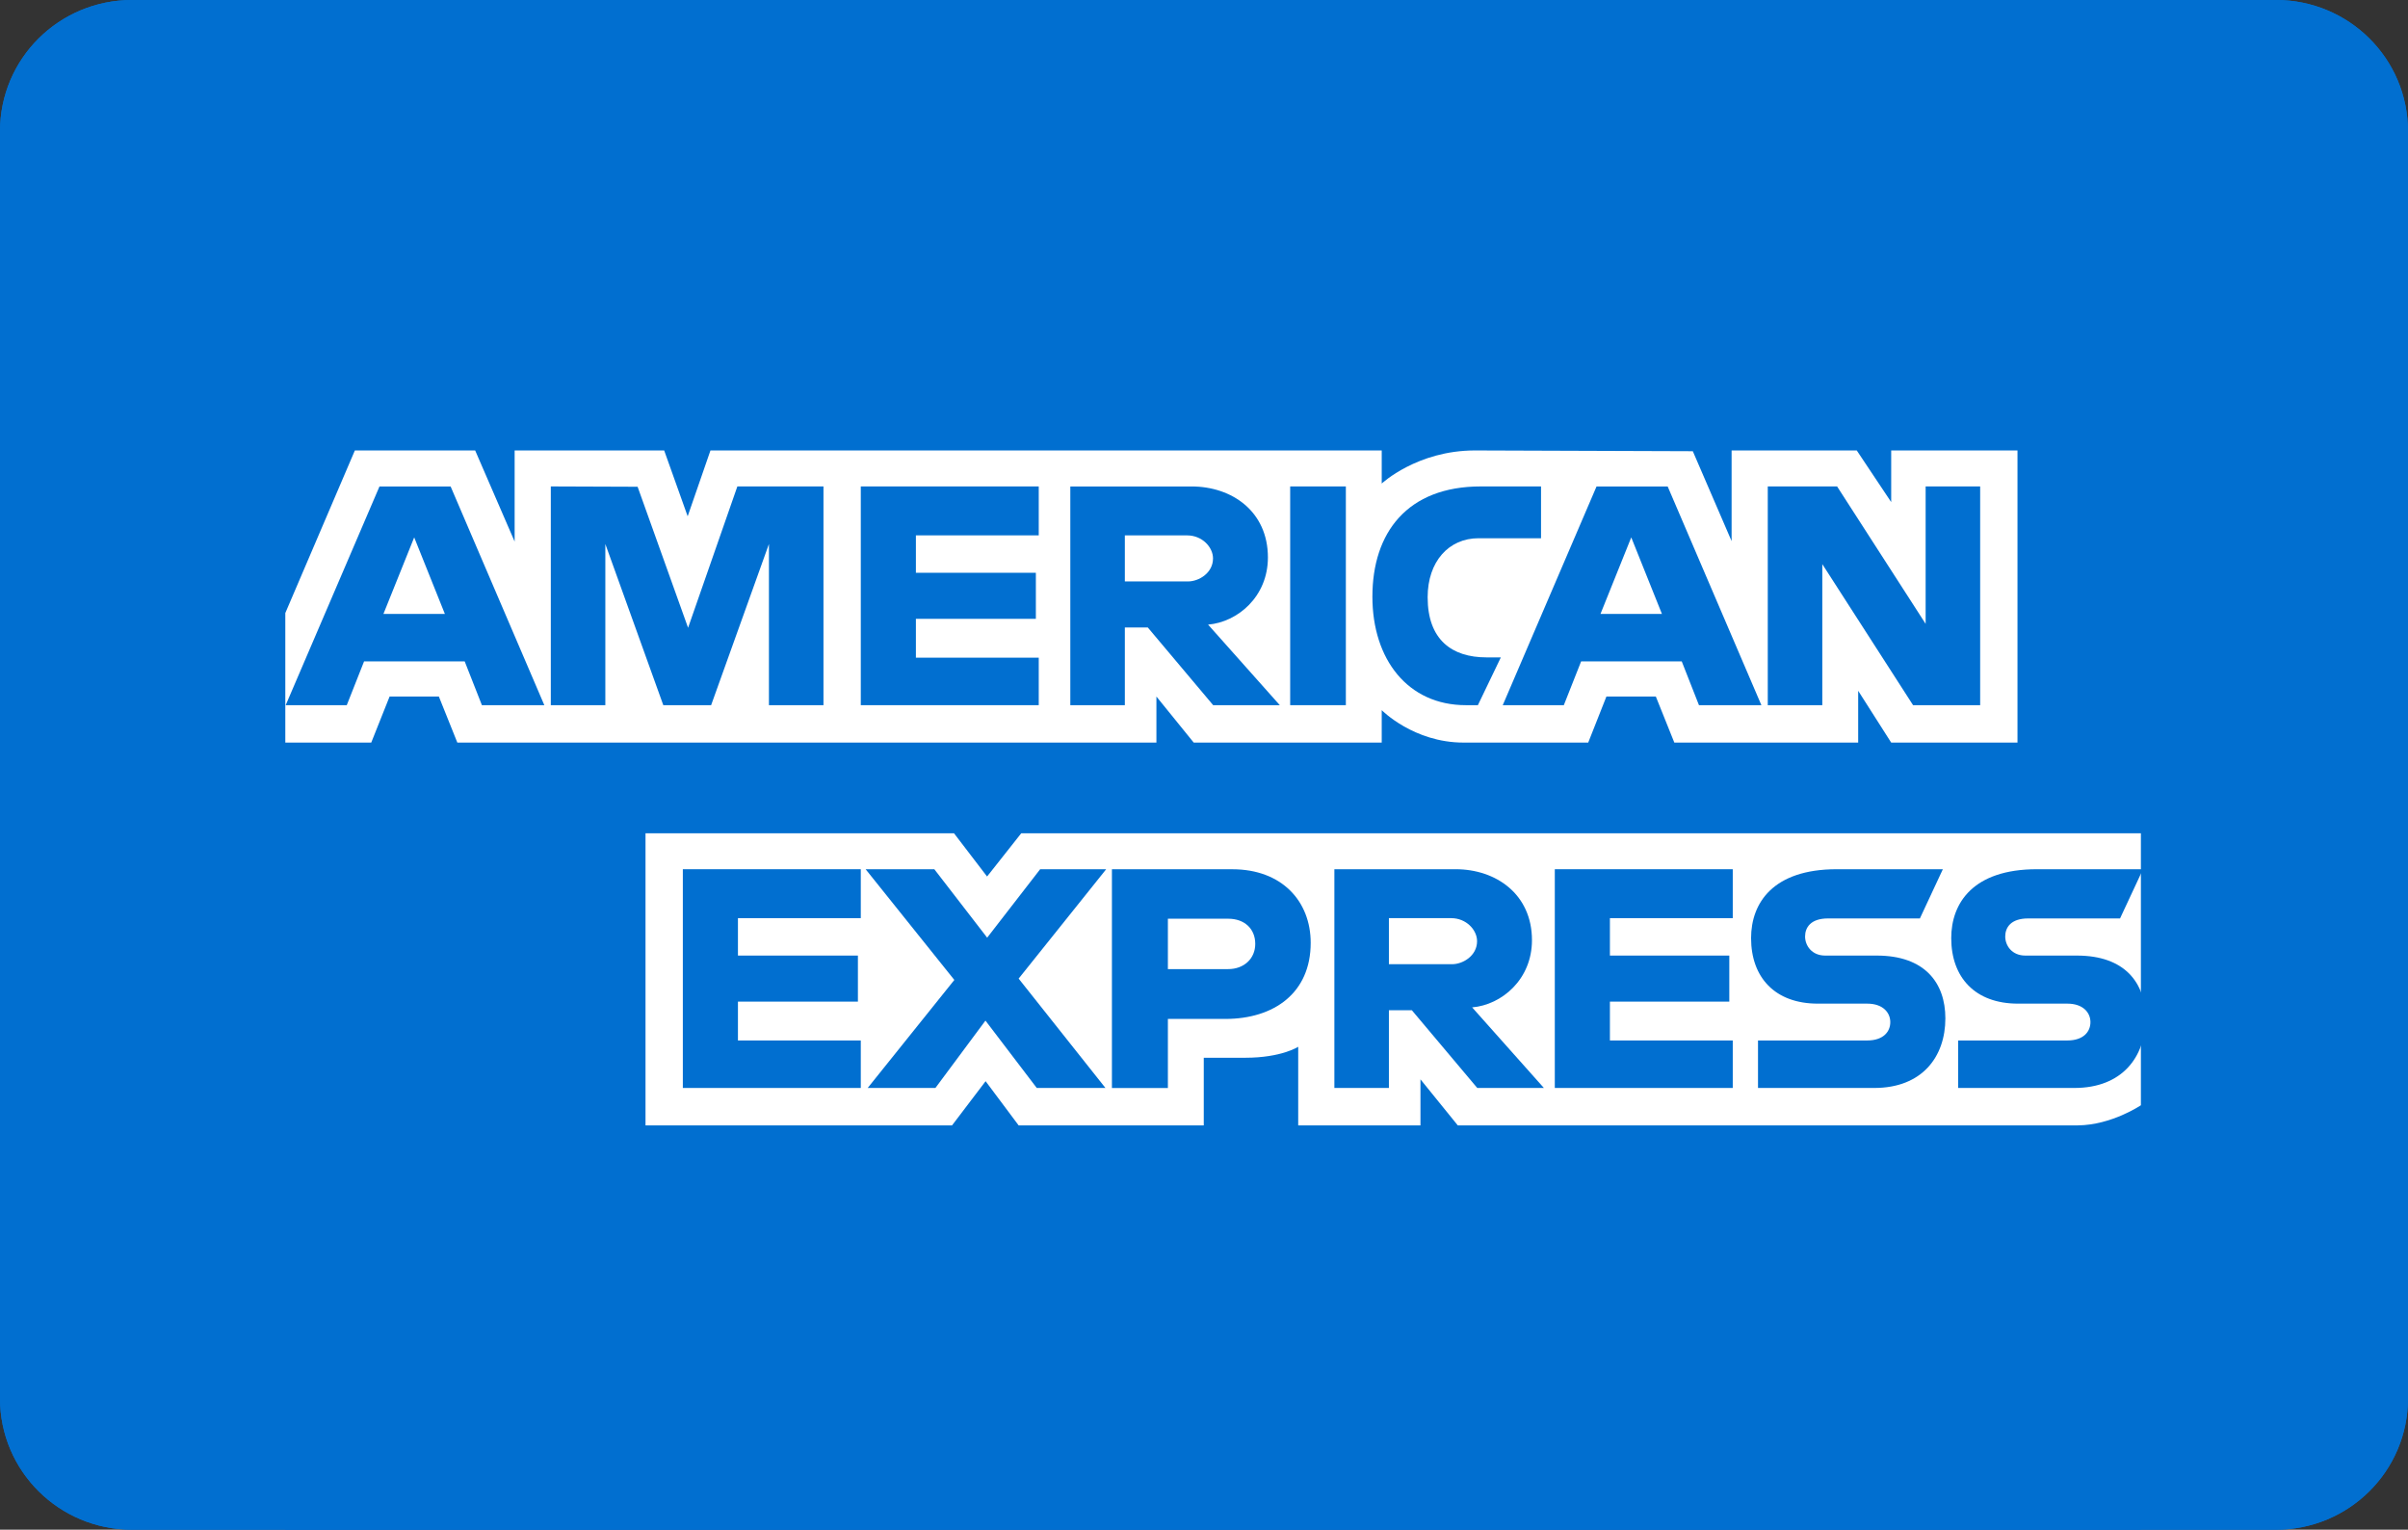
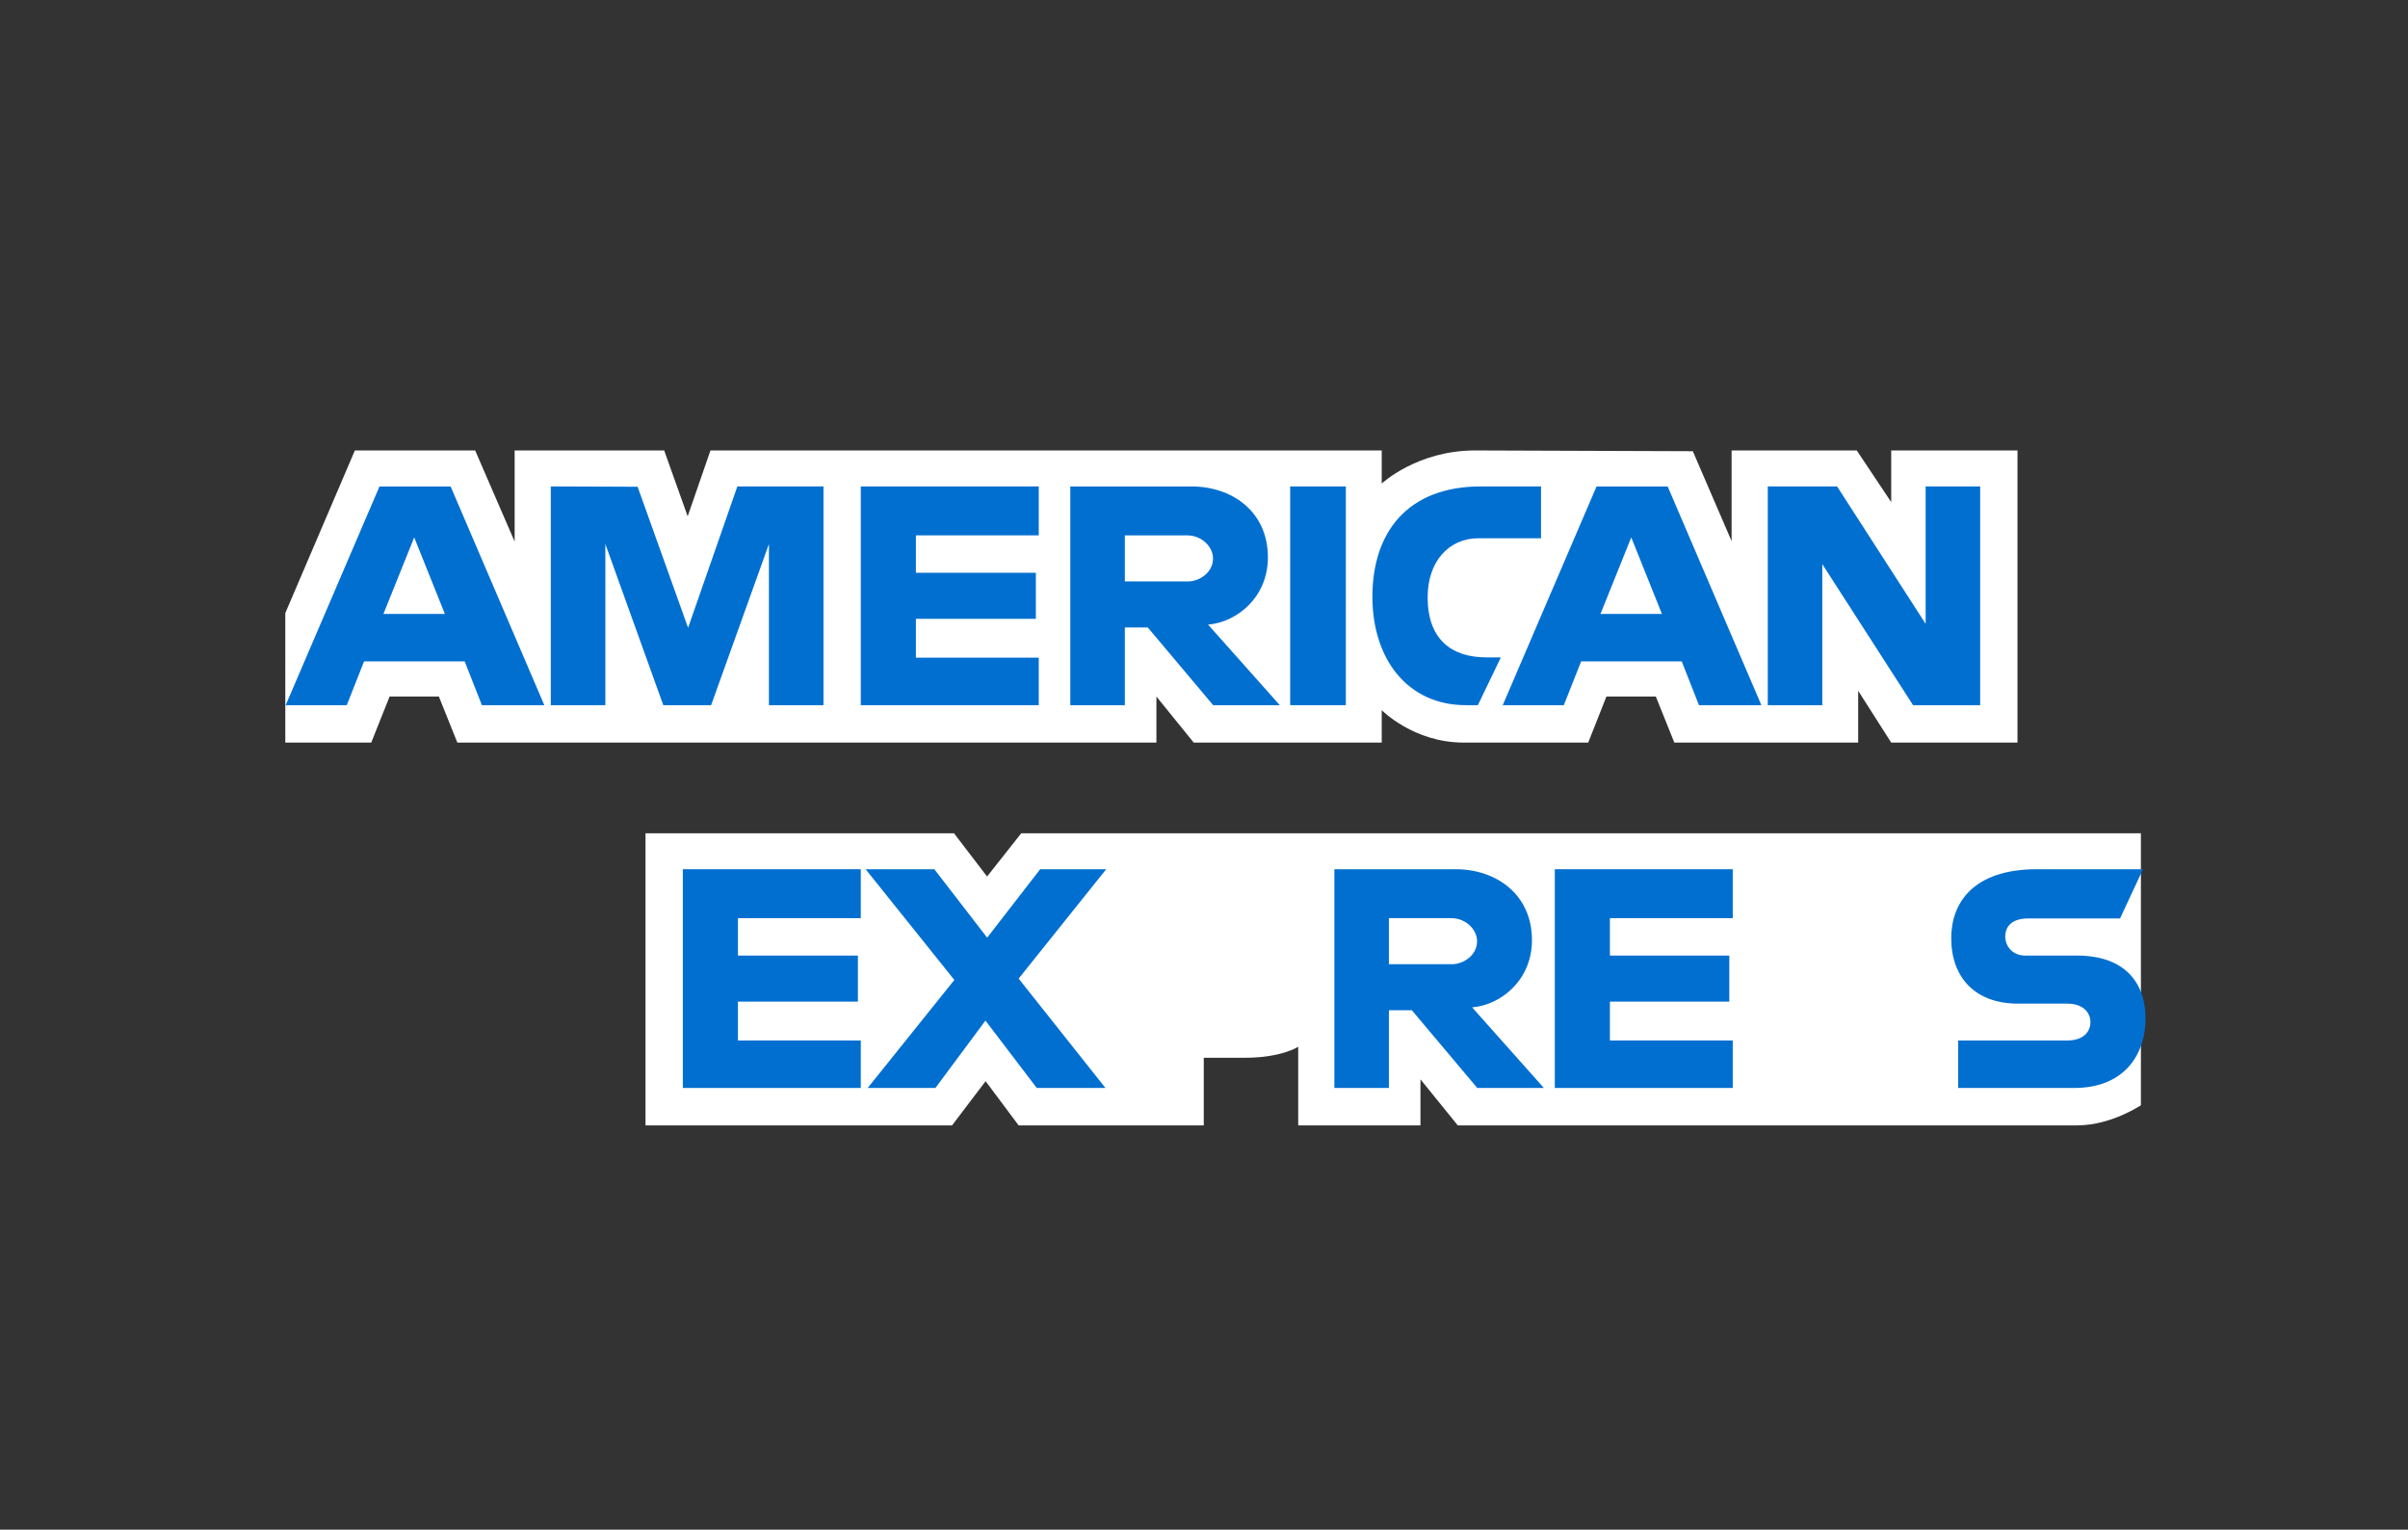
<svg xmlns="http://www.w3.org/2000/svg" width="211" height="134" viewBox="0 0 211 134" fill="none">
  <rect x="0" y="0" width="211" height="134" fill="#333333" stroke="none" />
  <g clip-path="url(#clip0_110_1187)">
-     <path d="M11.562 0H199.438C205.826 0 211 5.144 211 11.495V122.505C211 128.856 205.826 134 199.438 134H11.562C5.174 134 0 128.856 0 122.505V11.495C0 5.144 5.174 0 11.562 0Z" fill="#016FD0" />
-     <path d="M11.562 0H199.438C205.826 0 211 5.144 211 11.495V122.505C211 128.856 205.826 134 199.438 134H11.562C5.174 134 0 128.856 0 122.505V11.495C0 5.144 5.174 0 11.562 0Z" fill="#016FD0" />
-     <path d="M25 -15H187.595V72.992L179.547 85.599L187.595 96.818V148H25V65.05L30.03 59.251L25 53.705V-15Z" fill="#016FD0" />
    <path d="M56.563 98.583V72.992H83.592L86.492 76.782L89.488 72.992H187.595V96.818C187.595 96.818 185.029 98.558 182.062 98.583H127.738L124.468 94.549V98.583H113.755V91.697C113.755 91.697 112.291 92.658 109.127 92.658H105.48V98.583H89.258L86.363 94.712L83.422 98.583H56.563Z" fill="white" />
    <path d="M25 53.704L31.095 39.459H41.636L45.095 47.439V39.459H58.198L60.257 45.227L62.254 39.459H121.073V42.359C121.073 42.359 124.165 39.459 129.247 39.459L148.332 39.526L151.731 47.401V39.459H162.697L165.715 43.983V39.459H176.781V65.05H165.715L162.822 60.512V65.05H146.712L145.092 61.016H140.761L139.167 65.05H128.241C123.868 65.05 121.073 62.21 121.073 62.21V65.05H104.6L101.33 61.016V65.05H40.074L38.455 61.016H34.138L32.53 65.05H25V53.704Z" fill="white" />
    <path d="M33.252 42.614L25.032 61.776H30.384L31.901 57.939H40.719L42.228 61.776H47.698L39.485 42.614H33.252ZM36.294 47.074L38.982 53.779H33.598L36.294 47.074V47.074Z" fill="#016FD0" />
    <path d="M48.264 61.773V42.611L55.87 42.639L60.293 54.993L64.611 42.611H72.156V61.773H67.378V47.653L62.312 61.773H58.122L53.042 47.653V61.773H48.264Z" fill="#016FD0" />
    <path d="M75.426 61.773V42.611H91.019V46.897H80.255V50.175H90.767V54.209H80.255V57.612H91.019V61.773H75.426Z" fill="#016FD0" />
    <path d="M93.786 42.614V61.776H98.564V54.968H100.576L106.306 61.776H112.145L105.858 54.716C108.438 54.498 111.1 52.278 111.1 48.831C111.1 44.798 107.943 42.614 104.419 42.614H93.786V42.614ZM98.564 46.9H104.026C105.337 46.9 106.29 47.928 106.29 48.917C106.29 50.19 105.055 50.934 104.097 50.934H98.564V46.9V46.9Z" fill="#016FD0" />
    <path d="M117.93 61.773H113.051V42.611H117.93V61.773Z" fill="#016FD0" />
    <path d="M129.499 61.773H128.445C123.35 61.773 120.256 57.748 120.256 52.27C120.256 46.658 123.315 42.611 129.75 42.611H135.032V47.149H129.557C126.945 47.149 125.097 49.193 125.097 52.318C125.097 56.029 127.21 57.587 130.253 57.587H131.511L129.499 61.773Z" fill="#016FD0" />
    <path d="M139.896 42.614L131.676 61.776H137.028L138.545 57.939H147.363L148.872 61.776H154.342L146.129 42.614H139.896ZM142.938 47.074L145.626 53.779H140.242L142.938 47.074Z" fill="#016FD0" />
    <path d="M154.9 61.773V42.611H160.975L168.733 54.65V42.611H173.511V61.773H167.632L159.679 49.418V61.773H154.9Z" fill="#016FD0" />
    <path d="M59.833 95.305V76.144H75.426V80.43H64.662V83.708H75.174V87.742H64.662V91.145H75.426V95.305H59.833Z" fill="#016FD0" />
    <path d="M136.239 95.305V76.144H151.832V80.43H141.068V83.708H151.53V87.742H141.068V91.145H151.832V95.305H136.239Z" fill="#016FD0" />
    <path d="M76.031 95.305L83.623 85.843L75.85 76.144H81.87L86.5 82.14L91.144 76.144H96.929L89.258 85.725L96.864 95.305H90.845L86.35 89.404L81.965 95.305H76.031Z" fill="#016FD0" />
-     <path d="M97.432 76.147V95.309H102.336V89.258H107.366C111.623 89.258 114.849 86.994 114.849 82.592C114.849 78.945 112.318 76.147 107.987 76.147H97.432V76.147ZM102.336 80.48H107.634C109.009 80.48 109.991 81.325 109.991 82.686C109.991 83.965 109.014 84.893 107.618 84.893H102.336V80.48Z" fill="#016FD0" />
    <path d="M116.924 76.144V95.305H121.702V88.498H123.714L129.444 95.305H135.283L128.996 88.246C131.576 88.028 134.238 85.807 134.238 82.36C134.238 78.328 131.081 76.144 127.557 76.144H116.924V76.144ZM121.702 80.43H127.164C128.475 80.43 129.428 81.457 129.428 82.447C129.428 83.72 128.193 84.464 127.235 84.464H121.702V80.43V80.43Z" fill="#016FD0" />
-     <path d="M154.045 95.305V91.145H163.609C165.024 91.145 165.636 90.379 165.636 89.538C165.636 88.733 165.026 87.918 163.609 87.918H159.287C155.531 87.918 153.438 85.624 153.438 82.179C153.438 79.107 155.354 76.144 160.936 76.144H170.242L168.23 80.455H160.182C158.643 80.455 158.17 81.264 158.17 82.037C158.17 82.832 158.755 83.708 159.93 83.708H164.457C168.645 83.708 170.462 86.089 170.462 89.207C170.462 92.56 168.437 95.305 164.229 95.305H154.045Z" fill="#016FD0" />
    <path d="M171.583 95.305V91.145H181.146C182.561 91.145 183.174 90.379 183.174 89.538C183.174 88.733 182.563 87.918 181.146 87.918H176.825C173.068 87.918 170.976 85.624 170.976 82.179C170.976 79.107 172.892 76.144 178.474 76.144H187.78L185.768 80.455H177.72C176.181 80.455 175.708 81.264 175.708 82.037C175.708 82.832 176.293 83.708 177.468 83.708H181.995C186.183 83.708 188 86.089 188 89.207C188 92.56 185.975 95.305 181.767 95.305H171.583Z" fill="#016FD0" />
  </g>
  <defs>
    <clipPath id="clip0_110_1187">
      <rect width="211" height="134" fill="white" />
    </clipPath>
  </defs>
</svg>